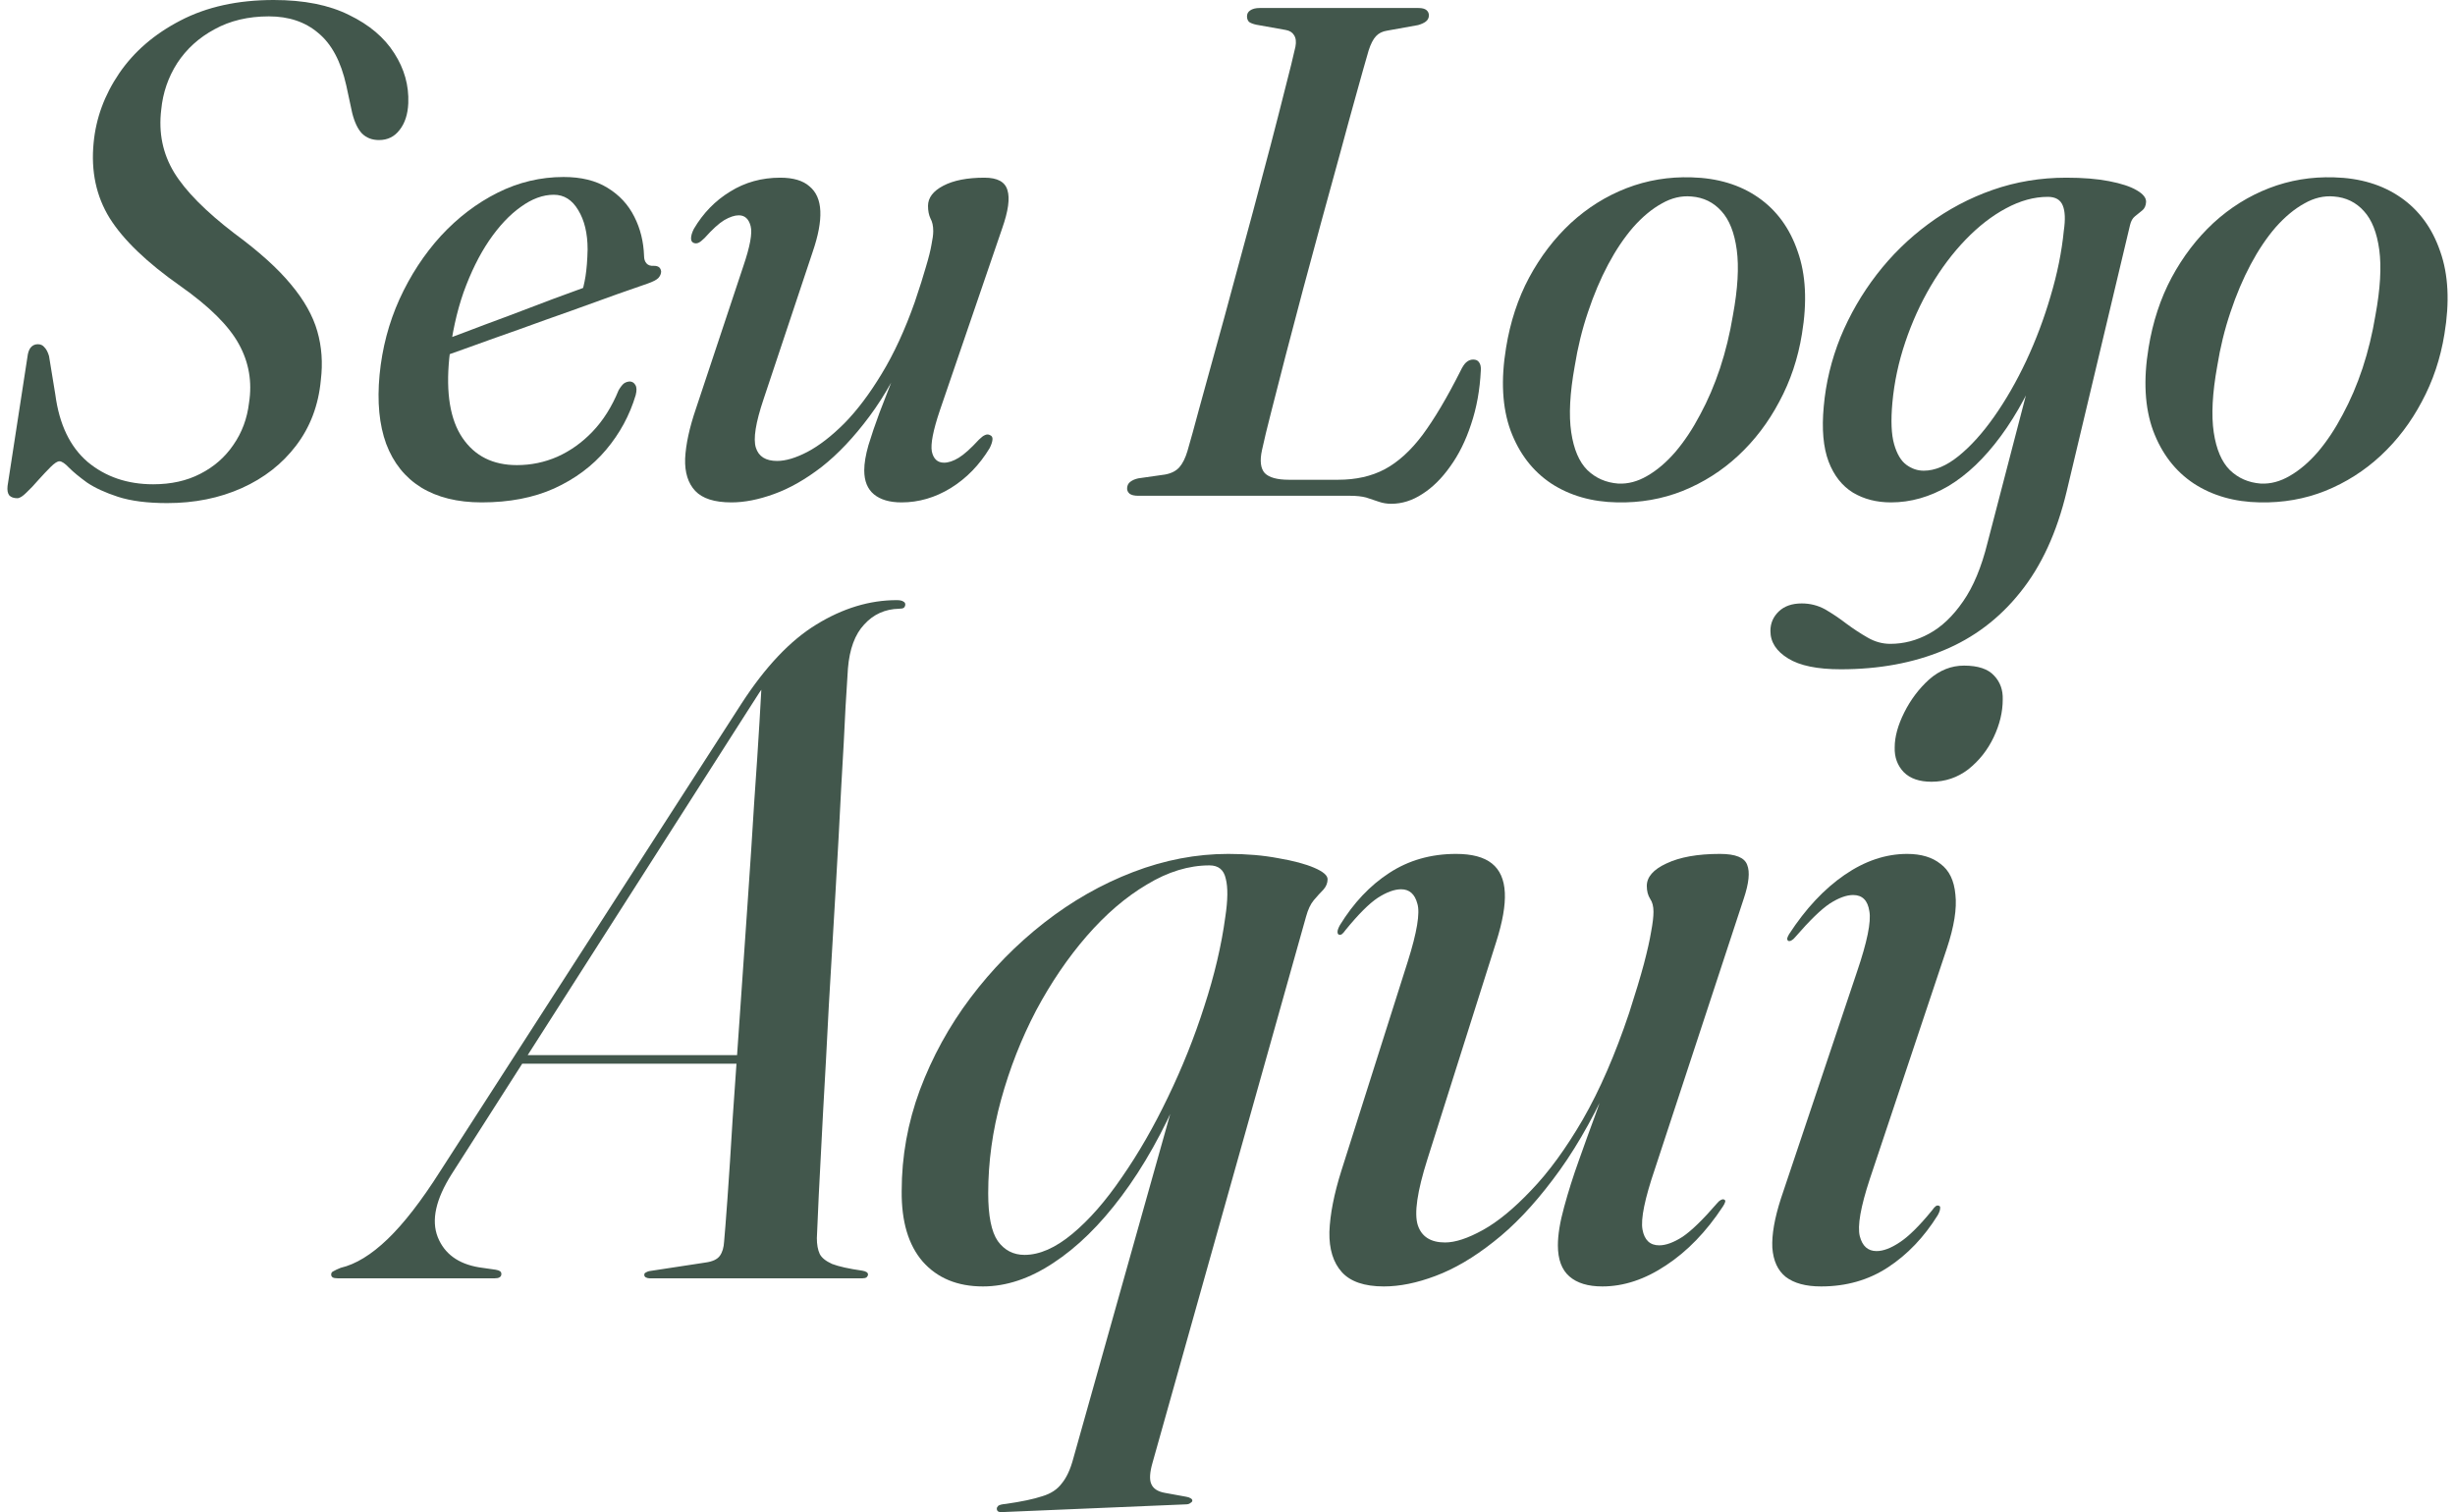
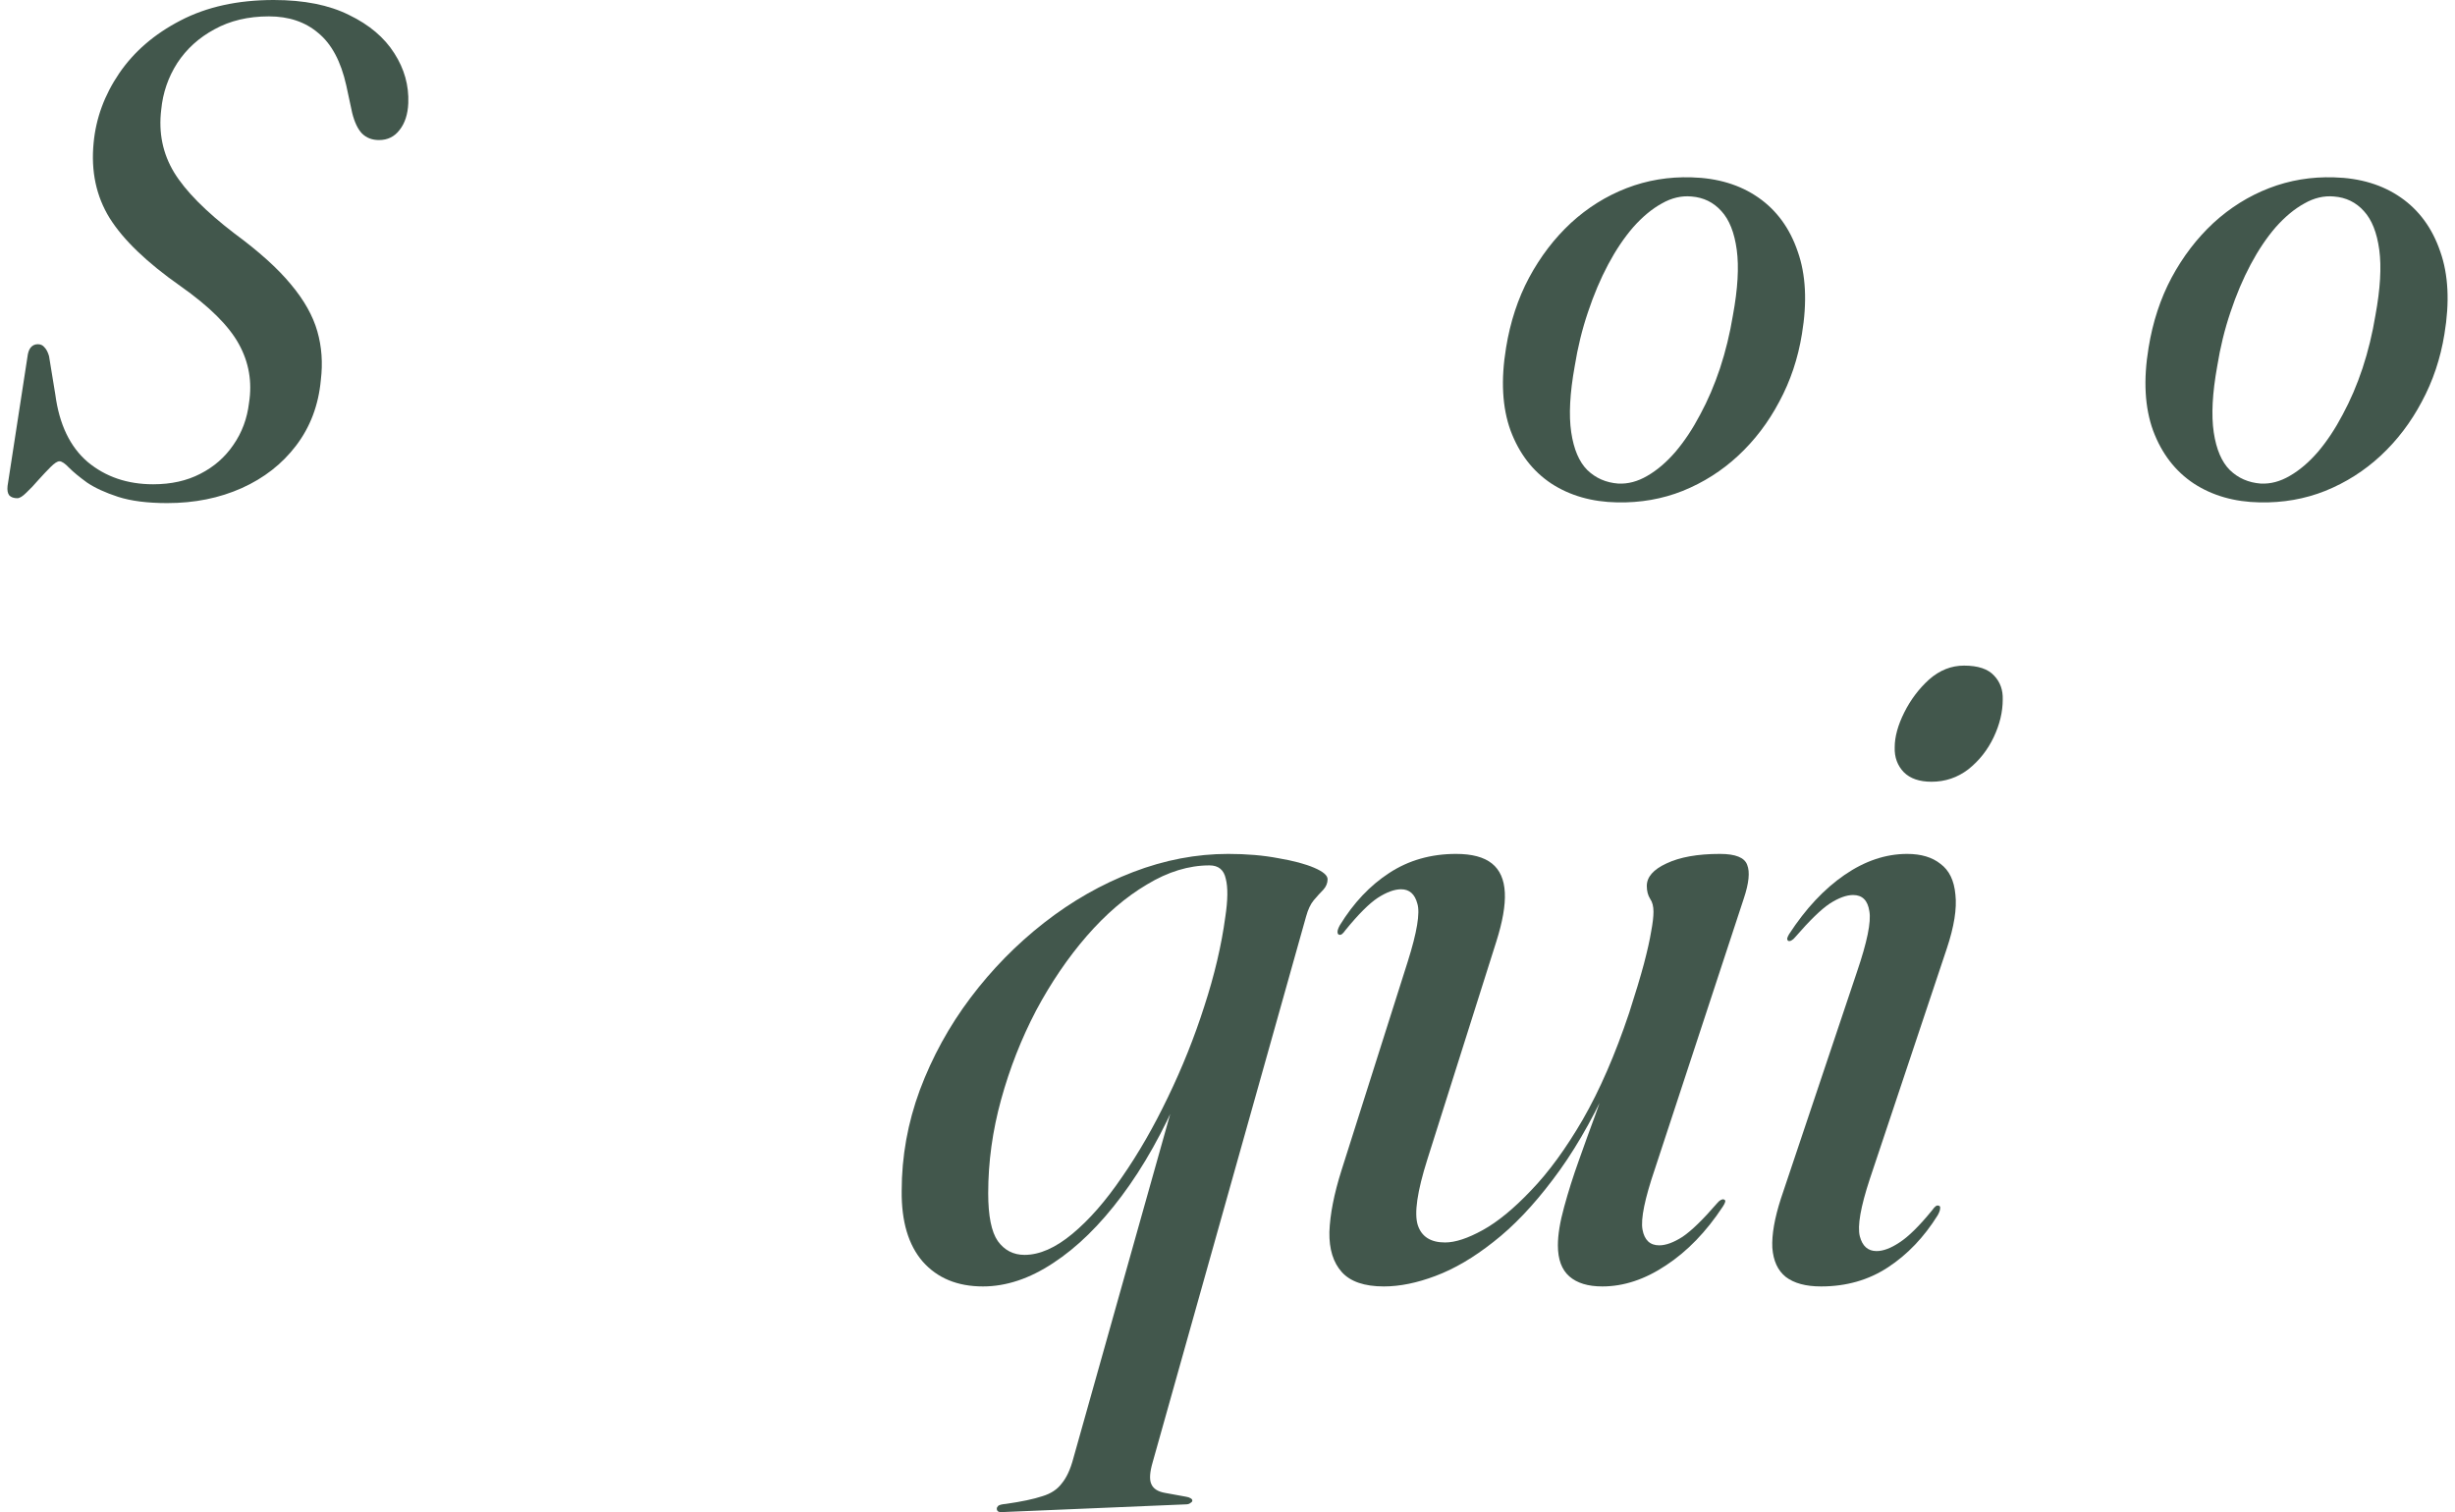
<svg xmlns="http://www.w3.org/2000/svg" width="224" height="138" viewBox="0 0 224 138" fill="none">
  <path d="M15.251 45.912C13.449 45.912 11.955 45.721 10.768 45.339C9.602 44.958 8.659 44.523 7.938 44.036C7.239 43.527 6.698 43.082 6.317 42.7C5.935 42.298 5.638 42.096 5.426 42.096C5.236 42.096 4.971 42.266 4.631 42.605C4.292 42.944 3.921 43.336 3.519 43.782C3.137 44.227 2.766 44.619 2.406 44.958C2.067 45.297 1.791 45.467 1.579 45.467C1.261 45.467 1.017 45.382 0.848 45.212C0.7 45.022 0.647 44.735 0.689 44.354L2.501 32.59C2.544 32.208 2.639 31.922 2.787 31.731C2.957 31.519 3.18 31.413 3.455 31.413C3.709 31.413 3.911 31.509 4.059 31.7C4.229 31.869 4.367 32.134 4.473 32.494L5.045 35.992C5.405 38.726 6.391 40.782 8.002 42.16C9.634 43.517 11.626 44.195 13.979 44.195C15.611 44.195 17.042 43.877 18.271 43.241C19.522 42.605 20.529 41.725 21.292 40.602C22.076 39.479 22.553 38.196 22.723 36.755C23.02 34.847 22.712 33.067 21.801 31.413C20.889 29.739 19.109 27.969 16.459 26.104C13.407 23.963 11.255 21.896 10.005 19.904C8.775 17.911 8.288 15.622 8.542 13.036C8.754 10.789 9.528 8.68 10.863 6.709C12.22 4.716 14.085 3.105 16.459 1.876C18.854 0.625 21.695 0 24.98 0C27.736 0 30.025 0.456 31.848 1.367C33.692 2.257 35.07 3.423 35.981 4.865C36.893 6.285 37.317 7.8 37.253 9.411C37.211 10.429 36.946 11.245 36.458 11.86C35.992 12.474 35.367 12.781 34.582 12.781C33.946 12.781 33.427 12.58 33.024 12.177C32.643 11.775 32.346 11.149 32.134 10.302L31.593 7.79C31.106 5.606 30.258 4.017 29.05 3.021C27.863 2.003 26.358 1.494 24.535 1.494C22.649 1.494 20.995 1.886 19.575 2.671C18.155 3.434 17.021 4.462 16.173 5.755C15.346 7.048 14.859 8.468 14.71 10.015C14.456 12.114 14.848 14.021 15.887 15.738C16.925 17.434 18.759 19.289 21.387 21.302C23.634 22.956 25.351 24.503 26.538 25.945C27.746 27.386 28.552 28.817 28.954 30.237C29.357 31.636 29.463 33.12 29.273 34.688C29.061 36.977 28.308 38.97 27.015 40.666C25.743 42.34 24.09 43.633 22.055 44.545C20.02 45.456 17.752 45.912 15.251 45.912Z" fill="#42574C" />
-   <path d="M37.94 31.986C37.94 31.986 38.343 31.837 39.148 31.541C39.975 31.223 41.024 30.83 42.296 30.364C43.568 29.877 44.924 29.368 46.366 28.838C47.807 28.287 49.174 27.767 50.467 27.28C51.781 26.793 52.852 26.4 53.678 26.104L53.011 26.898C53.18 26.432 53.318 25.87 53.424 25.213C53.53 24.535 53.594 23.719 53.615 22.765C53.615 21.302 53.329 20.105 52.757 19.172C52.205 18.24 51.464 17.773 50.531 17.773C49.535 17.773 48.528 18.144 47.51 18.886C46.493 19.607 45.528 20.635 44.617 21.97C43.727 23.284 42.953 24.853 42.296 26.676C41.66 28.499 41.225 30.502 40.992 32.685C40.674 35.886 41.077 38.313 42.201 39.966C43.324 41.619 44.977 42.446 47.161 42.446C48.454 42.446 49.683 42.192 50.849 41.683C52.036 41.153 53.106 40.39 54.06 39.394C55.035 38.376 55.83 37.115 56.445 35.61C56.635 35.292 56.805 35.08 56.953 34.974C57.123 34.868 57.303 34.815 57.494 34.815C57.706 34.837 57.865 34.943 57.971 35.133C58.098 35.324 58.109 35.631 58.003 36.055C57.452 37.899 56.551 39.563 55.3 41.047C54.049 42.531 52.47 43.707 50.563 44.576C48.676 45.424 46.472 45.848 43.949 45.848C41.745 45.848 39.901 45.392 38.417 44.481C36.954 43.569 35.895 42.245 35.237 40.507C34.602 38.769 34.4 36.67 34.633 34.211C34.867 31.774 35.471 29.474 36.446 27.312C37.442 25.128 38.703 23.2 40.229 21.525C41.777 19.851 43.504 18.536 45.412 17.582C47.319 16.629 49.323 16.152 51.421 16.152C53.032 16.152 54.367 16.48 55.427 17.137C56.508 17.794 57.324 18.674 57.875 19.776C58.426 20.857 58.723 22.055 58.766 23.369C58.766 23.645 58.84 23.867 58.988 24.037C59.137 24.206 59.359 24.281 59.656 24.259C59.868 24.259 60.027 24.302 60.133 24.387C60.239 24.471 60.302 24.599 60.324 24.768C60.324 24.98 60.239 25.181 60.069 25.372C59.9 25.542 59.571 25.711 59.084 25.881C58.511 26.072 57.6 26.39 56.349 26.835C55.12 27.28 53.71 27.789 52.121 28.361C50.552 28.912 48.952 29.484 47.319 30.078C45.687 30.65 44.172 31.191 42.773 31.7C41.395 32.187 40.282 32.59 39.434 32.908C38.587 33.204 38.163 33.353 38.163 33.353L37.94 31.986Z" fill="#42574C" />
-   <path d="M90.334 39.712C90.503 39.775 90.577 39.913 90.556 40.125C90.535 40.337 90.45 40.591 90.302 40.888C89.369 42.435 88.182 43.654 86.741 44.545C85.32 45.414 83.826 45.848 82.258 45.848C81.177 45.848 80.339 45.604 79.746 45.117C79.152 44.629 78.856 43.898 78.856 42.923C78.856 42.287 78.983 41.524 79.237 40.634C79.513 39.722 79.852 38.726 80.254 37.645C80.678 36.543 81.134 35.367 81.622 34.116C82.13 32.865 82.618 31.562 83.084 30.205L83.243 30.968C82.056 33.745 80.753 36.087 79.332 37.995C77.912 39.903 76.46 41.439 74.977 42.605C73.493 43.75 72.041 44.576 70.621 45.085C69.222 45.594 67.929 45.848 66.742 45.848C65.194 45.848 64.092 45.498 63.435 44.799C62.778 44.099 62.471 43.114 62.513 41.842C62.577 40.549 62.905 39.033 63.499 37.295L67.823 24.291C68.437 22.49 68.66 21.271 68.49 20.635C68.321 19.978 67.96 19.649 67.409 19.649C67.028 19.649 66.583 19.798 66.074 20.094C65.587 20.391 64.993 20.932 64.293 21.716C64.06 21.949 63.87 22.097 63.721 22.161C63.573 22.225 63.425 22.225 63.276 22.161C63.128 22.097 63.053 21.96 63.053 21.748C63.053 21.515 63.138 21.228 63.308 20.889C64.156 19.448 65.258 18.314 66.615 17.487C67.971 16.639 69.497 16.215 71.193 16.215C72.38 16.215 73.27 16.48 73.864 17.01C74.478 17.519 74.807 18.271 74.849 19.268C74.892 20.264 74.659 21.504 74.15 22.988L69.667 36.437C68.946 38.578 68.713 40.051 68.967 40.856C69.222 41.662 69.868 42.065 70.907 42.065C71.691 42.065 72.613 41.789 73.673 41.238C74.754 40.666 75.877 39.797 77.043 38.631C78.209 37.444 79.343 35.939 80.445 34.116C81.569 32.272 82.576 30.088 83.466 27.566C83.911 26.252 84.25 25.181 84.483 24.355C84.738 23.507 84.907 22.829 84.992 22.32C85.098 21.811 85.151 21.398 85.151 21.08C85.151 20.614 85.066 20.232 84.897 19.935C84.748 19.617 84.674 19.236 84.674 18.791C84.674 18.049 85.14 17.434 86.073 16.947C87.006 16.459 88.256 16.215 89.825 16.215C91.012 16.215 91.711 16.597 91.923 17.36C92.156 18.102 91.997 19.257 91.446 20.826L85.755 37.454C85.14 39.277 84.897 40.528 85.024 41.206C85.172 41.884 85.543 42.224 86.137 42.224C86.539 42.224 86.984 42.075 87.472 41.778C87.96 41.482 88.574 40.931 89.316 40.125C89.528 39.913 89.708 39.775 89.857 39.712C90.026 39.627 90.185 39.627 90.334 39.712Z" fill="#42574C" />
-   <path d="M123.19 45.244H103.859C103.499 45.244 103.234 45.181 103.064 45.053C102.895 44.905 102.821 44.725 102.842 44.513C102.863 44.28 102.958 44.099 103.128 43.972C103.319 43.824 103.562 43.718 103.859 43.654L106.307 43.305C106.88 43.199 107.314 42.976 107.611 42.637C107.908 42.298 108.152 41.81 108.342 41.174C108.639 40.157 108.999 38.853 109.423 37.264C109.868 35.674 110.356 33.904 110.886 31.954C111.437 29.983 111.999 27.927 112.571 25.786C113.164 23.624 113.747 21.472 114.32 19.331C114.892 17.19 115.433 15.155 115.941 13.227C116.45 11.277 116.895 9.538 117.277 8.012C117.679 6.465 117.987 5.214 118.199 4.261C118.283 3.815 118.241 3.466 118.072 3.211C117.923 2.957 117.669 2.798 117.308 2.734L114.638 2.257C114.341 2.194 114.118 2.109 113.97 2.003C113.843 1.876 113.779 1.706 113.779 1.494C113.779 1.261 113.875 1.081 114.065 0.954C114.277 0.805 114.563 0.731 114.924 0.731H129.422C129.761 0.731 130.005 0.795 130.154 0.922C130.302 1.049 130.376 1.208 130.376 1.399C130.376 1.632 130.281 1.823 130.09 1.971C129.92 2.098 129.687 2.204 129.39 2.289L126.561 2.798C126.137 2.862 125.798 3.031 125.543 3.307C125.289 3.582 125.066 4.017 124.876 4.61C124.579 5.628 124.208 6.942 123.763 8.553C123.318 10.143 122.83 11.923 122.3 13.894C121.77 15.844 121.209 17.89 120.615 20.031C120.043 22.15 119.47 24.27 118.898 26.39C118.347 28.509 117.817 30.523 117.308 32.431C116.821 34.317 116.386 36.013 116.005 37.518C115.623 39.002 115.337 40.189 115.146 41.079C114.934 42.054 115.019 42.754 115.401 43.177C115.803 43.58 116.535 43.782 117.595 43.782H122.109C123.72 43.782 125.13 43.464 126.338 42.828C127.568 42.171 128.723 41.121 129.804 39.68C130.885 38.217 132.029 36.288 133.238 33.893C133.428 33.491 133.609 33.215 133.778 33.067C133.969 32.897 134.181 32.812 134.414 32.812C134.668 32.812 134.849 32.897 134.955 33.067C135.082 33.236 135.135 33.48 135.114 33.798C135.029 35.578 134.732 37.221 134.223 38.726C133.736 40.21 133.1 41.492 132.316 42.573C131.553 43.654 130.705 44.492 129.772 45.085C128.861 45.679 127.917 45.975 126.942 45.975C126.54 45.975 126.158 45.912 125.798 45.785C125.437 45.657 125.056 45.53 124.653 45.403C124.25 45.297 123.763 45.244 123.19 45.244Z" fill="#42574C" />
  <path d="M154.332 16.184C156.727 16.247 158.762 16.862 160.437 18.028C162.111 19.194 163.309 20.836 164.029 22.956C164.771 25.054 164.899 27.566 164.411 30.491C164.051 32.717 163.362 34.773 162.344 36.659C161.348 38.546 160.097 40.189 158.593 41.588C157.109 42.965 155.424 44.036 153.537 44.799C151.672 45.541 149.679 45.891 147.56 45.848C145.249 45.806 143.246 45.233 141.55 44.131C139.855 43.008 138.615 41.397 137.83 39.298C137.067 37.2 136.93 34.678 137.417 31.731C137.799 29.378 138.498 27.248 139.516 25.34C140.554 23.412 141.826 21.748 143.331 20.349C144.857 18.95 146.553 17.89 148.418 17.169C150.283 16.448 152.255 16.12 154.332 16.184ZM147.655 44.131C148.545 44.174 149.425 43.941 150.294 43.432C151.184 42.923 152.043 42.192 152.869 41.238C153.696 40.263 154.449 39.129 155.127 37.836C155.826 36.543 156.43 35.133 156.939 33.607C157.448 32.06 157.84 30.449 158.116 28.774C158.561 26.358 158.677 24.365 158.465 22.797C158.253 21.228 157.787 20.052 157.066 19.268C156.346 18.462 155.434 18.017 154.332 17.932C153.421 17.848 152.52 18.059 151.629 18.568C150.739 19.056 149.87 19.776 149.022 20.73C148.196 21.684 147.433 22.818 146.733 24.132C146.034 25.447 145.419 26.898 144.889 28.488C144.359 30.057 143.956 31.7 143.681 33.416C143.236 35.875 143.13 37.889 143.363 39.457C143.596 41.005 144.083 42.149 144.825 42.891C145.588 43.633 146.532 44.046 147.655 44.131Z" fill="#42574C" />
-   <path d="M188.563 44.862C187.672 48.593 186.263 51.656 184.334 54.051C182.426 56.446 180.084 58.216 177.307 59.361C174.552 60.506 171.436 61.078 167.96 61.078C165.819 61.078 164.218 60.749 163.159 60.092C162.078 59.435 161.537 58.598 161.537 57.581C161.537 56.881 161.791 56.288 162.3 55.8C162.809 55.312 163.508 55.069 164.399 55.069C165.162 55.069 165.872 55.249 166.529 55.609C167.186 55.991 167.832 56.425 168.468 56.913C169.125 57.4 169.772 57.824 170.408 58.185C171.065 58.566 171.754 58.757 172.474 58.757C173.704 58.757 174.88 58.45 176.004 57.835C177.148 57.22 178.187 56.234 179.12 54.878C180.052 53.542 180.794 51.762 181.345 49.536L185.955 31.827L186.591 32.24C185.404 35.25 184.058 37.772 182.553 39.807C181.07 41.821 179.48 43.336 177.784 44.354C176.088 45.35 174.34 45.848 172.538 45.848C171.224 45.848 170.069 45.551 169.072 44.958C168.076 44.343 167.334 43.4 166.847 42.128C166.359 40.835 166.211 39.161 166.402 37.105C166.592 34.943 167.101 32.834 167.928 30.777C168.776 28.721 169.878 26.814 171.234 25.054C172.591 23.295 174.16 21.758 175.94 20.444C177.742 19.109 179.702 18.07 181.822 17.328C183.942 16.586 186.178 16.215 188.531 16.215C190.057 16.215 191.361 16.321 192.442 16.533C193.544 16.745 194.381 17.021 194.953 17.36C195.547 17.699 195.833 18.059 195.812 18.441C195.791 18.78 195.674 19.035 195.462 19.204C195.25 19.374 195.028 19.554 194.794 19.745C194.582 19.914 194.434 20.179 194.349 20.54L188.563 44.862ZM172.665 36.755C172.517 38.387 172.57 39.648 172.824 40.538C173.079 41.429 173.449 42.054 173.937 42.414C174.425 42.775 174.954 42.955 175.527 42.955C176.544 42.955 177.604 42.51 178.706 41.619C179.808 40.729 180.889 39.532 181.949 38.027C183.009 36.522 183.984 34.826 184.874 32.94C185.765 31.032 186.507 29.061 187.1 27.026C187.715 24.97 188.118 22.977 188.308 21.048C188.457 20.031 188.425 19.268 188.213 18.759C188.001 18.229 187.545 17.964 186.846 17.964C185.595 17.964 184.323 18.314 183.03 19.013C181.759 19.692 180.529 20.645 179.342 21.875C178.176 23.083 177.116 24.493 176.163 26.104C175.23 27.693 174.456 29.4 173.842 31.223C173.227 33.045 172.835 34.889 172.665 36.755Z" fill="#42574C" />
  <path d="M212.956 16.184C215.351 16.247 217.386 16.862 219.061 18.028C220.735 19.194 221.933 20.836 222.654 22.956C223.396 25.054 223.523 27.566 223.035 30.491C222.675 32.717 221.986 34.773 220.969 36.659C219.972 38.546 218.722 40.189 217.217 41.588C215.733 42.965 214.048 44.036 212.161 44.799C210.296 45.541 208.304 45.891 206.184 45.848C203.873 45.806 201.87 45.233 200.175 44.131C198.479 43.008 197.239 41.397 196.455 39.298C195.692 37.2 195.554 34.678 196.041 31.731C196.423 29.378 197.122 27.248 198.14 25.34C199.178 23.412 200.45 21.748 201.955 20.349C203.481 18.95 205.177 17.89 207.042 17.169C208.908 16.448 210.879 16.12 212.956 16.184ZM206.279 44.131C207.17 44.174 208.049 43.941 208.918 43.432C209.809 42.923 210.667 42.192 211.494 41.238C212.32 40.263 213.073 39.129 213.751 37.836C214.451 36.543 215.055 35.133 215.563 33.607C216.072 32.06 216.464 30.449 216.74 28.774C217.185 26.358 217.302 24.365 217.09 22.797C216.878 21.228 216.411 20.052 215.691 19.268C214.97 18.462 214.058 18.017 212.956 17.932C212.045 17.848 211.144 18.059 210.254 18.568C209.363 19.056 208.494 19.776 207.646 20.73C206.82 21.684 206.057 22.818 205.357 24.132C204.658 25.447 204.043 26.898 203.513 28.488C202.983 30.057 202.581 31.7 202.305 33.416C201.86 35.875 201.754 37.889 201.987 39.457C202.22 41.005 202.708 42.149 203.45 42.891C204.213 43.633 205.156 44.046 206.279 44.131Z" fill="#42574C" />
-   <path d="M41.21 107.15C39.756 109.447 39.334 111.366 39.945 112.907C40.555 114.419 41.806 115.335 43.696 115.654L45.222 115.873C45.397 115.902 45.528 115.945 45.615 116.003C45.702 116.062 45.746 116.149 45.746 116.265C45.746 116.41 45.687 116.512 45.571 116.57C45.484 116.629 45.339 116.658 45.135 116.658H30.829C30.596 116.658 30.437 116.629 30.349 116.57C30.262 116.512 30.218 116.425 30.218 116.309C30.218 116.163 30.291 116.062 30.437 116.003C30.582 115.916 30.8 115.814 31.091 115.698C32.458 115.378 33.882 114.506 35.365 113.081C36.848 111.656 38.447 109.592 40.163 106.888L67.64 64.232C69.821 60.859 72.104 58.446 74.488 56.992C76.901 55.509 79.344 54.768 81.815 54.768C82.106 54.768 82.31 54.811 82.426 54.898C82.542 54.957 82.6 55.044 82.6 55.16C82.6 55.276 82.557 55.378 82.47 55.465C82.382 55.524 82.237 55.553 82.033 55.553C80.754 55.582 79.693 56.062 78.85 56.992C78.006 57.893 77.512 59.231 77.367 61.005C77.338 61.412 77.265 62.589 77.148 64.537C77.061 66.457 76.93 68.884 76.756 71.821C76.611 74.758 76.436 77.956 76.233 81.417C76.029 84.848 75.826 88.308 75.622 91.797C75.448 95.257 75.273 98.485 75.099 101.48C74.953 104.474 74.822 107.004 74.706 109.069C74.619 111.133 74.561 112.441 74.532 112.994C74.532 113.575 74.619 114.055 74.793 114.433C74.968 114.782 75.346 115.087 75.927 115.349C76.538 115.582 77.454 115.785 78.675 115.96C79.024 116.018 79.198 116.134 79.198 116.309C79.198 116.396 79.155 116.483 79.068 116.57C78.98 116.629 78.85 116.658 78.675 116.658H59.266C59.15 116.658 59.034 116.629 58.917 116.57C58.83 116.512 58.786 116.44 58.786 116.352C58.786 116.236 58.83 116.163 58.917 116.134C59.005 116.076 59.106 116.032 59.223 116.003L64.369 115.218C65.009 115.131 65.445 114.928 65.678 114.608C65.91 114.288 66.041 113.852 66.07 113.299C66.128 112.689 66.23 111.38 66.376 109.374C66.521 107.368 66.681 104.911 66.855 102.003C67.059 99.066 67.277 95.926 67.51 92.582C67.742 89.209 67.975 85.851 68.207 82.507C68.44 79.163 68.644 76.052 68.818 73.173C69.022 70.295 69.181 67.867 69.298 65.889C69.414 63.912 69.487 62.633 69.516 62.051H70.17C70.083 62.139 69.981 62.255 69.865 62.4C69.749 62.546 69.559 62.807 69.298 63.185C69.065 63.563 68.702 64.13 68.207 64.886L41.21 107.15ZM46.88 97.074L47.272 96.289H69.952V97.074H46.88Z" fill="#42574C" />
  <path d="M107.438 99.299L107.743 99.517C106.144 103.268 104.341 106.481 102.335 109.156C100.358 111.802 98.279 113.837 96.098 115.262C93.946 116.687 91.809 117.399 89.686 117.399C87.36 117.399 85.528 116.643 84.191 115.131C82.882 113.619 82.243 111.467 82.272 108.676C82.272 105.536 82.824 102.468 83.929 99.473C85.063 96.449 86.604 93.643 88.552 91.055C90.501 88.468 92.74 86.185 95.269 84.208C97.799 82.231 100.503 80.69 103.382 79.585C106.26 78.48 109.153 77.927 112.061 77.927C113.748 77.927 115.274 78.058 116.641 78.32C118.007 78.552 119.098 78.843 119.912 79.192C120.726 79.541 121.133 79.89 121.133 80.239C121.133 80.588 121.002 80.908 120.741 81.198C120.479 81.46 120.188 81.78 119.868 82.158C119.577 82.507 119.345 83.001 119.17 83.641L105.17 133.449C104.908 134.351 104.865 135.005 105.039 135.412C105.214 135.848 105.635 136.125 106.304 136.241L108.223 136.59C108.397 136.619 108.528 136.662 108.615 136.721C108.732 136.779 108.79 136.851 108.79 136.939C108.79 137.026 108.732 137.099 108.615 137.157C108.528 137.244 108.383 137.288 108.179 137.288L91.606 137.985C91.373 138.015 91.198 138 91.082 137.942C90.995 137.884 90.951 137.796 90.951 137.68C90.951 137.593 90.995 137.506 91.082 137.418C91.198 137.331 91.431 137.273 91.78 137.244C93.205 137.04 94.31 136.808 95.095 136.546C95.88 136.314 96.476 135.921 96.883 135.369C97.319 134.845 97.668 134.089 97.93 133.101L107.438 99.299ZM90.166 108.894C90.166 110.959 90.457 112.412 91.039 113.256C91.649 114.099 92.463 114.52 93.481 114.52C94.848 114.52 96.302 113.881 97.843 112.601C99.384 111.322 100.896 109.592 102.379 107.411C103.891 105.23 105.286 102.803 106.566 100.127C107.874 97.423 108.979 94.661 109.88 91.841C110.811 88.991 111.45 86.272 111.799 83.684C112.032 82.144 112.047 80.98 111.843 80.195C111.669 79.381 111.174 78.974 110.36 78.974C108.47 78.974 106.566 79.556 104.647 80.719C102.727 81.853 100.896 83.423 99.151 85.429C97.436 87.406 95.894 89.674 94.528 92.233C93.19 94.792 92.129 97.496 91.344 100.346C90.559 103.195 90.166 106.045 90.166 108.894Z" fill="#42574C" />
  <path d="M157.28 109.461C157.396 109.49 157.44 109.563 157.411 109.679C157.382 109.796 157.309 109.941 157.193 110.115C155.681 112.412 153.951 114.201 152.002 115.48C150.083 116.759 148.15 117.399 146.202 117.399C144.893 117.399 143.89 117.094 143.192 116.483C142.494 115.873 142.145 114.928 142.145 113.648C142.145 112.689 142.334 111.526 142.712 110.159C143.09 108.763 143.541 107.339 144.064 105.885C144.588 104.402 145.082 103.035 145.547 101.785C146.013 100.505 146.332 99.531 146.507 98.863L146.725 99.037C145.155 102.439 143.468 105.318 141.666 107.673C139.892 110.028 138.089 111.918 136.257 113.343C134.455 114.768 132.695 115.8 130.98 116.44C129.293 117.079 127.723 117.399 126.269 117.399C124.496 117.399 123.216 116.963 122.431 116.091C121.646 115.218 121.268 113.997 121.297 112.427C121.355 110.828 121.719 108.967 122.388 106.844L128.45 87.741C129.293 85.066 129.584 83.306 129.322 82.463C129.09 81.591 128.596 81.155 127.84 81.155C127.229 81.155 126.517 81.416 125.702 81.94C124.917 82.463 123.943 83.437 122.78 84.862C122.635 85.066 122.519 85.197 122.431 85.255C122.344 85.313 122.257 85.327 122.17 85.298C122.082 85.269 122.039 85.182 122.039 85.037C122.039 84.891 122.111 84.688 122.257 84.426C123.507 82.391 125.005 80.806 126.749 79.672C128.523 78.509 130.558 77.927 132.855 77.927C134.309 77.927 135.4 78.218 136.126 78.8C136.853 79.381 137.246 80.268 137.304 81.46C137.362 82.623 137.101 84.121 136.519 85.953L130.238 105.797C129.308 108.734 129.017 110.741 129.366 111.816C129.715 112.863 130.544 113.386 131.852 113.386C132.783 113.386 133.931 113.008 135.298 112.252C136.664 111.497 138.133 110.29 139.703 108.632C141.302 106.975 142.872 104.823 144.413 102.177C145.954 99.502 147.365 96.26 148.644 92.451C149.226 90.648 149.676 89.151 149.996 87.959C150.316 86.738 150.534 85.763 150.65 85.037C150.796 84.281 150.868 83.67 150.868 83.205C150.868 82.71 150.767 82.318 150.563 82.027C150.36 81.707 150.258 81.315 150.258 80.85C150.258 80.035 150.854 79.352 152.046 78.8C153.267 78.218 154.896 77.927 156.931 77.927C158.356 77.927 159.184 78.262 159.417 78.93C159.679 79.57 159.577 80.588 159.112 81.984L150.999 106.67C150.069 109.403 149.691 111.249 149.865 112.209C150.04 113.168 150.549 113.648 151.392 113.648C152.002 113.648 152.715 113.386 153.529 112.863C154.343 112.311 155.39 111.293 156.669 109.81C156.786 109.665 156.902 109.563 157.018 109.505C157.134 109.447 157.222 109.432 157.28 109.461Z" fill="#42574C" />
  <path d="M170.609 107.586C169.766 110.144 169.461 111.889 169.693 112.819C169.926 113.721 170.435 114.172 171.22 114.172C171.83 114.172 172.528 113.91 173.313 113.386C174.127 112.863 175.116 111.889 176.279 110.464C176.424 110.261 176.541 110.13 176.628 110.072C176.715 110.014 176.802 109.999 176.89 110.028C177.006 110.057 177.05 110.144 177.02 110.29C177.02 110.435 176.948 110.639 176.802 110.9C175.552 112.907 174.04 114.491 172.266 115.654C170.493 116.818 168.457 117.399 166.16 117.399C164.765 117.399 163.689 117.108 162.933 116.527C162.206 115.945 161.799 115.058 161.712 113.866C161.653 112.674 161.915 111.177 162.497 109.374L169.431 88.7C170.362 85.967 170.74 84.121 170.565 83.161C170.42 82.172 169.926 81.678 169.083 81.678C168.472 81.678 167.76 81.94 166.945 82.463C166.16 82.987 165.114 84.004 163.805 85.516C163.689 85.662 163.572 85.763 163.456 85.822C163.369 85.88 163.267 85.894 163.151 85.865C163.093 85.807 163.064 85.734 163.064 85.647C163.093 85.531 163.151 85.4 163.238 85.255C164.75 82.928 166.437 81.126 168.297 79.846C170.158 78.567 172.063 77.927 174.011 77.927C175.29 77.927 176.308 78.233 177.064 78.843C177.849 79.425 178.3 80.355 178.416 81.635C178.562 82.914 178.3 84.557 177.631 86.563L170.609 107.586ZM176.235 71.341C175.13 71.341 174.287 71.051 173.706 70.469C173.124 69.859 172.848 69.103 172.877 68.201C172.877 67.242 173.168 66.18 173.749 65.017C174.331 63.854 175.087 62.851 176.017 62.008C176.977 61.165 178.038 60.743 179.201 60.743C180.481 60.743 181.397 61.048 181.949 61.659C182.501 62.24 182.763 62.967 182.734 63.84C182.734 64.974 182.458 66.122 181.905 67.285C181.353 68.448 180.582 69.422 179.594 70.207C178.605 70.963 177.486 71.341 176.235 71.341Z" fill="#42574C" />
</svg>